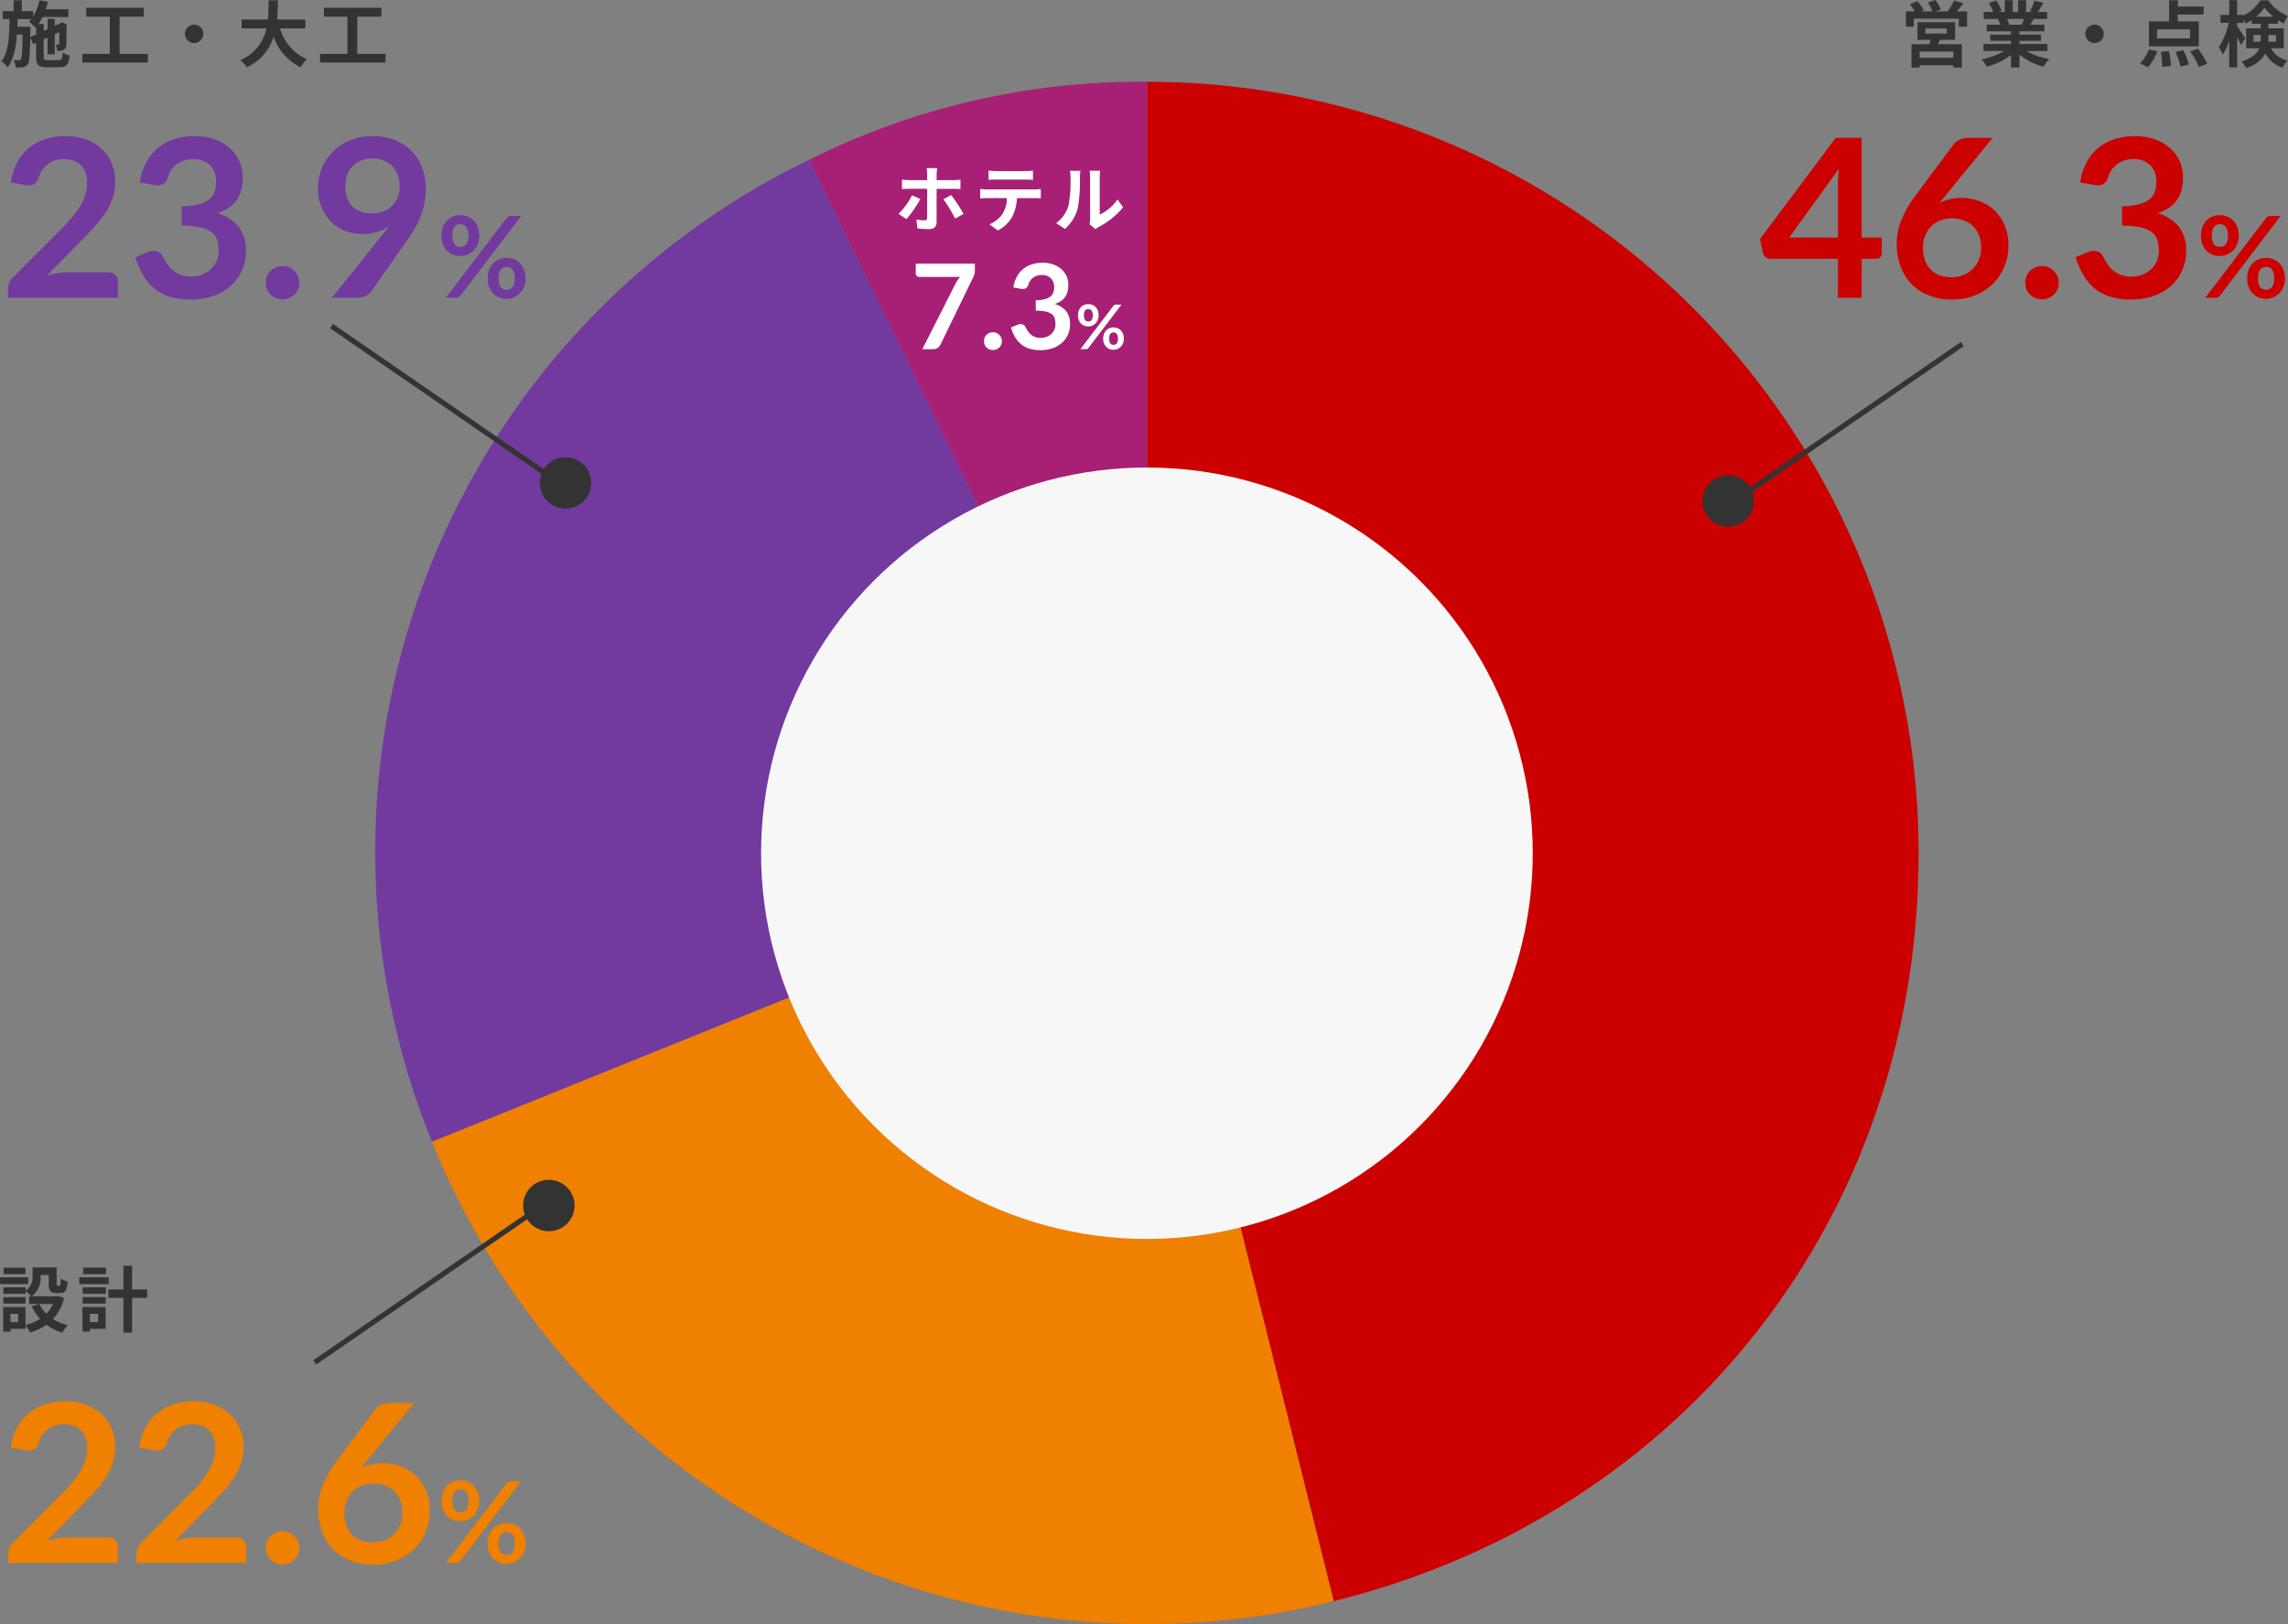
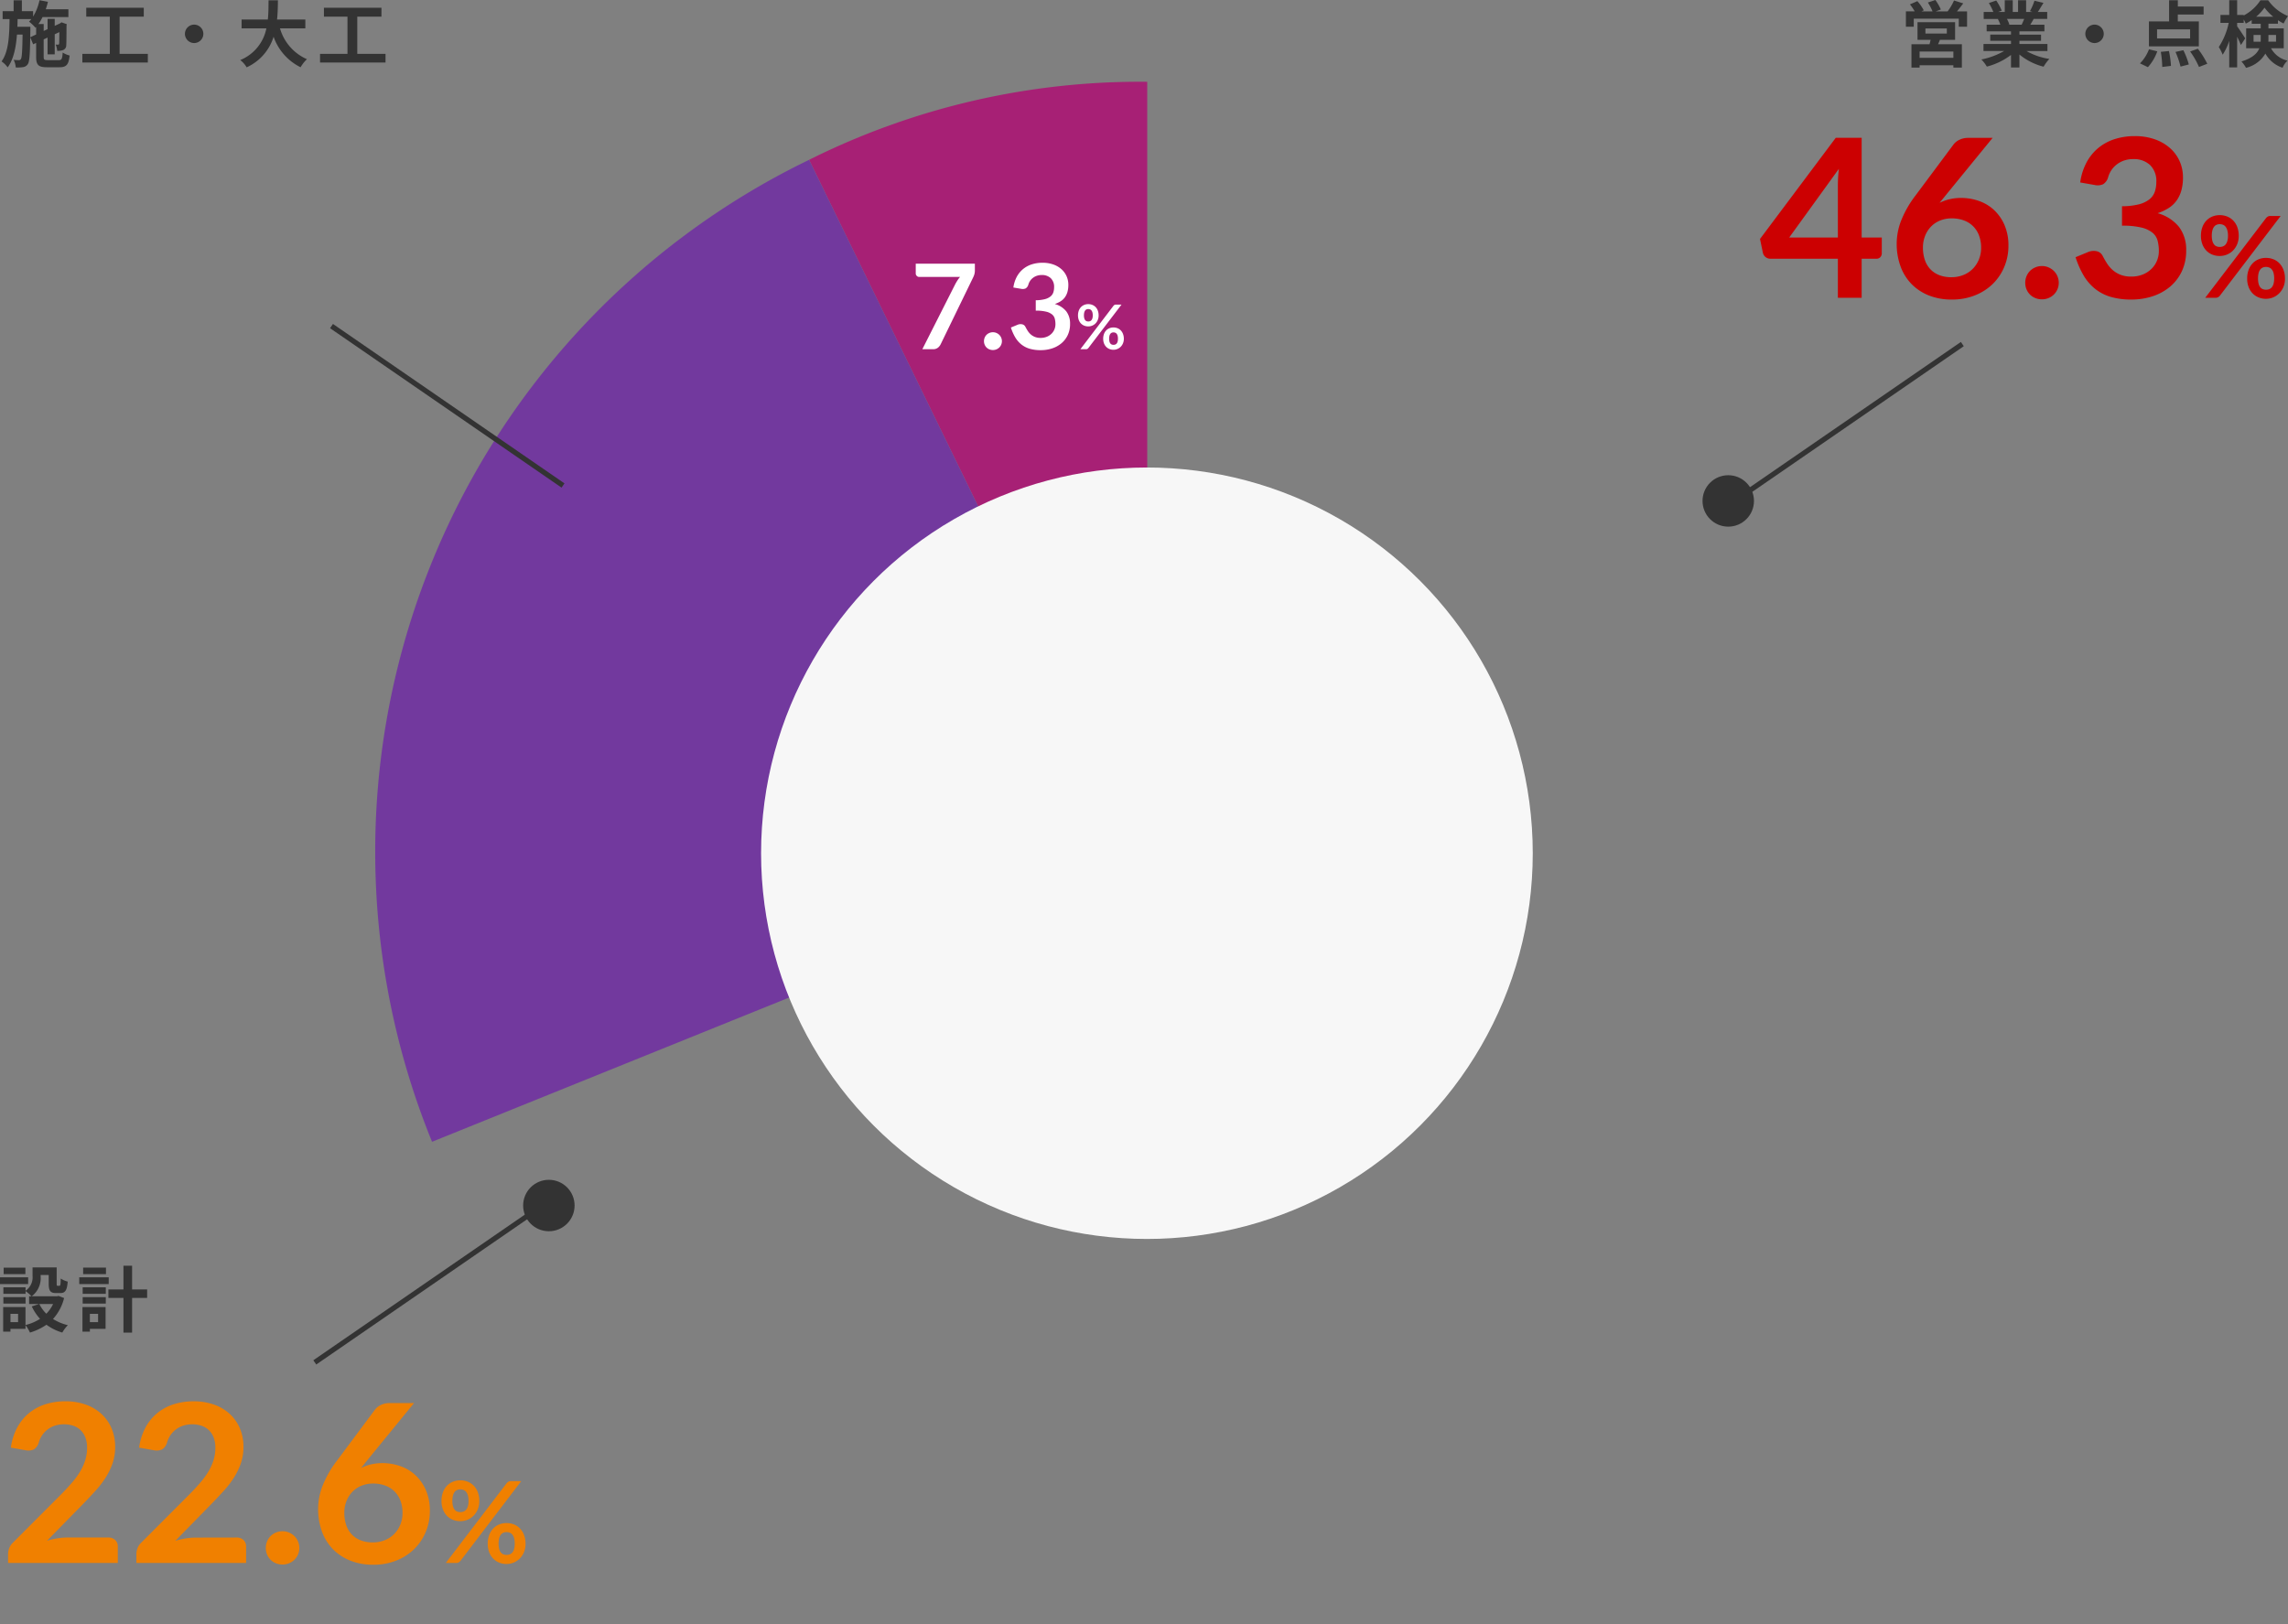
<svg xmlns="http://www.w3.org/2000/svg" width="444.742" height="315.802" viewBox="0 0 444.742 315.802">
  <rect x="0" y="0" width="444.742" height="315.802" fill="#808080" stroke="none" />
  <g transform="translate(11014.938 -706.1)">
    <path d="M162.144,149.937,96.416,15.174A143.865,143.865,0,0,1,162.144,0Z" transform="translate(-10954.082 722.001)" fill="#a72075" />
    <path d="M150.062,152.111,11.042,208.279A149.477,149.477,0,0,1,84.334,17.348Z" transform="translate(-10942 719.827)" fill="#72399e" />
-     <path d="M151.644,171.418,187.917,316.9A149.893,149.893,0,0,1,12.624,227.586Z" transform="translate(-10943.582 700.52)" fill="#f08000" />
-     <path d="M171.561,149.937V0A149.938,149.938,0,0,1,321.5,149.937c0,70.47-45.288,128.435-113.665,145.484Z" transform="translate(-10963.499 722.001)" fill="#cc0001" />
    <circle cx="75" cy="75" r="75" transform="translate(-10867 797)" fill="#f7f7f7" />
    <path d="M-65.24-.658h-6.566V-1.876h6.566Zm-5.432-5.7h4.158v.98h-4.158Zm5.768,2.2v-3.43h-7.308v3.43h2.548c-.056.28-.14.574-.21.854h-3.514v4.55h1.582V.784h6.566v.462h1.652V-3.3h-4.634c.126-.266.252-.546.364-.854Zm.364-5.53c.392-.462.812-1.022,1.218-1.554l-1.792-.56A10.47,10.47,0,0,1-66.36-9.688h-2.3l.98-.364A9.42,9.42,0,0,0-68.74-11.9l-1.456.49a11.43,11.43,0,0,1,.91,1.722h-2.156l.448-.2a9.039,9.039,0,0,0-1.246-1.792l-1.442.63a11.05,11.05,0,0,1,.924,1.358h-1.708v2.982h1.526V-8.274h8.75v1.568h1.61V-9.688Zm13.062,1.47c-.154.378-.322.784-.49,1.12h-2.618l.238-.042a7.521,7.521,0,0,0-.476-1.078Zm4.522,6.244V-3.346H-52.4v-.616h4.2v-1.2h-4.2V-5.8h4.858V-7.1h-2.744c.21-.336.434-.714.658-1.12H-47V-9.576h-1.82c.322-.49.7-1.12,1.092-1.764l-1.75-.42a11.277,11.277,0,0,1-.882,2.03l.5.154H-51.1v-2.282h-1.568v2.282H-53.7v-2.282h-1.554v2.282h-1.274l.686-.252A10.594,10.594,0,0,0-56.91-11.8l-1.428.49a12.549,12.549,0,0,1,.868,1.736h-1.876v1.358h2.926l-.168.028A6.291,6.291,0,0,1-56.112-7.1h-2.66v1.3h4.732v.63h-4.032v1.2h4.032v.616h-5.348v1.372h4.018A14.708,14.708,0,0,1-59.794-.336,7.766,7.766,0,0,1-58.73,1.05a13.28,13.28,0,0,0,4.69-2.268V1.218H-52.4V-1.3a11.95,11.95,0,0,0,4.7,2.366,7.831,7.831,0,0,1,1.12-1.512,12.507,12.507,0,0,1-4.438-1.526ZM-37.8-7.112A1.8,1.8,0,0,0-39.592-5.32,1.8,1.8,0,0,0-37.8-3.528,1.8,1.8,0,0,0-36.008-5.32,1.8,1.8,0,0,0-37.8-7.112Zm18.578,2.688h-6.426V-6.2h6.426Zm1.694-3.318h-4.088v-1.33H-16.6v-1.554h-5.012v-1.232H-23.31v4.116h-3.92v4.858h9.7Zm-9.9,8.9a8.94,8.94,0,0,0,1.82-3.08l-1.61-.392A7.71,7.71,0,0,1-28.966.42ZM-24.92-1.82a20.039,20.039,0,0,1,.28,2.94l1.694-.21a18.756,18.756,0,0,0-.392-2.884Zm2.856.014a17.348,17.348,0,0,1,.98,2.856l1.61-.42a15.2,15.2,0,0,0-1.064-2.772Zm2.842-.084A15.481,15.481,0,0,1-17.5,1.12L-15.89.5a16.361,16.361,0,0,0-1.834-2.926Zm12.334-1.9V-5.11H-5.5v.84c0,.154,0,.322-.014.476ZM-2.52-5.11v1.316h-1.5C-4-3.934-4-4.088-4-4.228V-5.11ZM-6.384-8.652A8.946,8.946,0,0,0-4.76-10.416,9.477,9.477,0,0,0-3.066-8.652ZM-1.022-2.52V-6.384H-4v-.9h1.848v-.686a11.288,11.288,0,0,0,1.106.644A9.442,9.442,0,0,1-.2-8.778a8.859,8.859,0,0,1-3.85-3.066H-5.558A8.676,8.676,0,0,1-8.806-8.89v-.1H-10.08v-2.87h-1.54v2.87h-1.708v1.54h1.61a13.827,13.827,0,0,1-1.932,4.7,8.222,8.222,0,0,1,.756,1.484A11.2,11.2,0,0,0-11.62-3.948V1.2h1.54v-5.95c.294.588.574,1.19.728,1.6l.84-1.288c-.21-.35-1.19-1.848-1.568-2.338v-.672h1.274V-8.12a6.256,6.256,0,0,1,.406.812,8.873,8.873,0,0,0,1.148-.686v.714H-5.5v.9H-8.33V-2.52h2.562C-6.16-1.526-7.1-.616-9.24.056a6.377,6.377,0,0,1,.882,1.232A5.98,5.98,0,0,0-4.592-1.484,5.924,5.924,0,0,0-1.246,1.274,3.959,3.959,0,0,1-.294-.112,4.878,4.878,0,0,1-3.5-2.52Z" transform="translate(-10570 718)" fill="#333" />
    <path d="M15.308-11.718v-10.17a29.009,29.009,0,0,1,.193-3.182L5.848-11.718Zm8.536,0v3.075a1.074,1.074,0,0,1-.28.742,1.013,1.013,0,0,1-.8.312H19.931V0H15.308V-7.59H2.193a1.453,1.453,0,0,1-.946-.333A1.439,1.439,0,0,1,.731-8.75L.172-11.438,14.9-31.111h5.031v19.393ZM36.163-19.8l-1.075,1.333a8.953,8.953,0,0,1,1.946-.7,9.723,9.723,0,0,1,2.247-.247,10.351,10.351,0,0,1,3.429.58,8.3,8.3,0,0,1,2.935,1.752,8.733,8.733,0,0,1,2.043,2.913,9.929,9.929,0,0,1,.774,4.064,10.455,10.455,0,0,1-.8,4.074A10.057,10.057,0,0,1,45.43-2.709,10.42,10.42,0,0,1,41.957-.473a11.911,11.911,0,0,1-4.483.817A11.9,11.9,0,0,1,33-.452a9.729,9.729,0,0,1-3.376-2.225,9.608,9.608,0,0,1-2.139-3.44,12.805,12.805,0,0,1-.742-4.461,12.464,12.464,0,0,1,.892-4.5A20.32,20.32,0,0,1,30.4-19.888l7.417-9.955a3.073,3.073,0,0,1,1.129-.882,3.82,3.82,0,0,1,1.709-.366h4.73ZM37.367-4a6.171,6.171,0,0,0,2.333-.43,5.344,5.344,0,0,0,1.827-1.2A5.6,5.6,0,0,0,42.721-7.45a5.892,5.892,0,0,0,.43-2.268,6.648,6.648,0,0,0-.408-2.4,5.026,5.026,0,0,0-1.161-1.806,4.983,4.983,0,0,0-1.806-1.129,6.689,6.689,0,0,0-2.322-.387,5.927,5.927,0,0,0-2.3.43,5.15,5.15,0,0,0-1.763,1.193,5.456,5.456,0,0,0-1.139,1.806,6.1,6.1,0,0,0-.408,2.247A7.411,7.411,0,0,0,32.2-7.407,4.912,4.912,0,0,0,33.25-5.59,4.776,4.776,0,0,0,34.98-4.418,6.306,6.306,0,0,0,37.367-4ZM51.729-2.924a3.306,3.306,0,0,1,.247-1.268,3.113,3.113,0,0,1,.677-1.032,3.253,3.253,0,0,1,1.032-.688,3.24,3.24,0,0,1,1.29-.258,3.163,3.163,0,0,1,1.279.258,3.422,3.422,0,0,1,1.032.688,3.165,3.165,0,0,1,.7,1.032,3.187,3.187,0,0,1,.258,1.268,3.163,3.163,0,0,1-.258,1.279,3.2,3.2,0,0,1-.7,1.021,3.266,3.266,0,0,1-1.032.677A3.282,3.282,0,0,1,54.976.3a3.362,3.362,0,0,1-1.29-.247,3.112,3.112,0,0,1-1.032-.677,3.14,3.14,0,0,1-.677-1.021A3.282,3.282,0,0,1,51.729-2.924Zm10.686-19.5a11.53,11.53,0,0,1,1.247-3.924,9.408,9.408,0,0,1,2.311-2.816,9.573,9.573,0,0,1,3.182-1.7,12.69,12.69,0,0,1,3.859-.57,11.573,11.573,0,0,1,3.881.613,8.857,8.857,0,0,1,2.956,1.7,7.44,7.44,0,0,1,1.881,2.548,7.633,7.633,0,0,1,.656,3.16,9.25,9.25,0,0,1-.333,2.612,6.21,6.21,0,0,1-.957,1.967,5.651,5.651,0,0,1-1.548,1.419,9.634,9.634,0,0,1-2.086.968,8.12,8.12,0,0,1,4.171,2.687,7.269,7.269,0,0,1,1.376,4.537,9.349,9.349,0,0,1-.86,4.107,8.824,8.824,0,0,1-2.322,3A10.119,10.119,0,0,1,76.443-.28a13.136,13.136,0,0,1-4.074.624,13.9,13.9,0,0,1-4.085-.538,8.869,8.869,0,0,1-3.032-1.591,9.608,9.608,0,0,1-2.193-2.58,17.411,17.411,0,0,1-1.548-3.526l2.344-.968a2.813,2.813,0,0,1,1.731-.2,1.677,1.677,0,0,1,1.172.871q.387.753.849,1.484a6.018,6.018,0,0,0,1.107,1.3,5.269,5.269,0,0,0,1.516.924,5.487,5.487,0,0,0,2.075.355,5.876,5.876,0,0,0,2.365-.441,5.137,5.137,0,0,0,1.688-1.15,4.716,4.716,0,0,0,1.01-1.58A4.869,4.869,0,0,0,77.7-9.052a8.109,8.109,0,0,0-.237-2.032,3.011,3.011,0,0,0-.989-1.559,5.372,5.372,0,0,0-2.161-1.011,15.585,15.585,0,0,0-3.773-.365V-17.8a13.435,13.435,0,0,0,3.246-.365,5.528,5.528,0,0,0,2.053-.957A3.242,3.242,0,0,0,76.906-20.6a5.694,5.694,0,0,0,.3-1.892,4.329,4.329,0,0,0-1.226-3.333,4.608,4.608,0,0,0-3.268-1.139,5.411,5.411,0,0,0-1.742.269,4.951,4.951,0,0,0-1.43.753,4.674,4.674,0,0,0-1.064,1.129,4.907,4.907,0,0,0-.645,1.419,2.329,2.329,0,0,1-.957,1.312,2.636,2.636,0,0,1-1.666.15ZM93.228-12.056a4.2,4.2,0,0,1-.3,1.628,3.832,3.832,0,0,1-.809,1.238,3.511,3.511,0,0,1-1.177.786,3.649,3.649,0,0,1-1.4.275A3.821,3.821,0,0,1,88.079-8.4a3.339,3.339,0,0,1-1.16-.786,3.618,3.618,0,0,1-.764-1.238,4.567,4.567,0,0,1-.275-1.628,4.817,4.817,0,0,1,.275-1.672,3.639,3.639,0,0,1,.764-1.265,3.367,3.367,0,0,1,1.16-.8,3.755,3.755,0,0,1,1.463-.281,3.8,3.8,0,0,1,1.468.281,3.411,3.411,0,0,1,1.172.8,3.6,3.6,0,0,1,.77,1.265A4.817,4.817,0,0,1,93.228-12.056Zm-2.09,0a3.831,3.831,0,0,0-.127-1.067,1.974,1.974,0,0,0-.341-.693,1.232,1.232,0,0,0-.506-.38,1.672,1.672,0,0,0-.621-.116,1.629,1.629,0,0,0-.616.116,1.163,1.163,0,0,0-.489.38,2.03,2.03,0,0,0-.325.693,4,4,0,0,0-.121,1.067,3.713,3.713,0,0,0,.121,1.029,1.911,1.911,0,0,0,.325.665,1.152,1.152,0,0,0,.489.363,1.7,1.7,0,0,0,.616.11,1.746,1.746,0,0,0,.621-.11,1.224,1.224,0,0,0,.506-.363,1.861,1.861,0,0,0,.341-.665A3.561,3.561,0,0,0,91.138-12.056Zm7.381-3.421a1.752,1.752,0,0,1,.336-.3.956.956,0,0,1,.544-.132h1.98L89.564-.407a1.241,1.241,0,0,1-.341.291A.946.946,0,0,1,88.74,0H86.715Zm3.7,11.737a4.2,4.2,0,0,1-.3,1.628A3.832,3.832,0,0,1,101.1-.875a3.582,3.582,0,0,1-1.177.792A3.587,3.587,0,0,1,98.53.2a3.755,3.755,0,0,1-1.463-.281,3.4,3.4,0,0,1-1.16-.792,3.618,3.618,0,0,1-.765-1.237,4.567,4.567,0,0,1-.275-1.628,4.817,4.817,0,0,1,.275-1.672,3.639,3.639,0,0,1,.765-1.265,3.367,3.367,0,0,1,1.16-.8,3.755,3.755,0,0,1,1.463-.28,3.8,3.8,0,0,1,1.468.28,3.355,3.355,0,0,1,1.166.8,3.706,3.706,0,0,1,.77,1.265A4.732,4.732,0,0,1,102.215-3.74Zm-2.1,0a4,4,0,0,0-.121-1.067,1.91,1.91,0,0,0-.335-.693,1.232,1.232,0,0,0-.506-.379A1.672,1.672,0,0,0,98.53-6a1.629,1.629,0,0,0-.616.116,1.2,1.2,0,0,0-.495.379,1.9,1.9,0,0,0-.325.693,4.176,4.176,0,0,0-.116,1.067,3.944,3.944,0,0,0,.116,1.034,1.791,1.791,0,0,0,.325.671,1.191,1.191,0,0,0,.495.363,1.7,1.7,0,0,0,.616.11,1.746,1.746,0,0,0,.621-.11,1.224,1.224,0,0,0,.506-.363,1.8,1.8,0,0,0,.335-.671A3.773,3.773,0,0,0,100.114-3.74Z" transform="translate(-10673 764)" fill="#cc0001" />
    <path d="M-24-11.424h-4.228v1.26H-24Zm.532,1.876h-5.474v1.316h5.474Zm-.5,3.864H-28.28v1.246h4.312Zm5.348,1.33a6.639,6.639,0,0,1-1.316,1.89,6.9,6.9,0,0,1-1.358-1.89Zm-6.8,3.528h-1.484v-1.61h1.484Zm7.854-5.1-.28.07h-4.928a4.432,4.432,0,0,0,1.736-3.906V-10h1.568V-8.3c0,1.386.322,1.82,1.442,1.82h.812c.938,0,1.3-.49,1.442-2.226A4.75,4.75,0,0,1-17.136-9.3c-.014,1.218-.07,1.4-.252,1.4h-.35c-.154,0-.182-.042-.182-.434v-3.136h-4.69V-9.8a3.146,3.146,0,0,1-1.358,2.87V-7.6H-28.28v1.274h4.312V-6.86a7.422,7.422,0,0,1,1.162,1.008h-.476v1.5h1.946l-1.428.462a9.736,9.736,0,0,0,1.61,2.422,9.178,9.178,0,0,1-2.828,1.2V-3.752h-4.34V1.022h1.414V.476h2.926V-.238A7.049,7.049,0,0,1-23.114,1.2,11.308,11.308,0,0,0-19.908-.322,9.757,9.757,0,0,0-16.828,1.2,7.174,7.174,0,0,1-15.75-.238a9.559,9.559,0,0,1-2.884-1.2,9.446,9.446,0,0,0,2.156-4.074Zm9.226-5.5h-4.438v1.26h4.438Zm.532,1.876h-5.726v1.316h5.726ZM-9.87-2.436v1.61h-1.6v-1.61Zm1.456-1.316h-4.494V1.022h1.442V.476h3.052Zm-4.452-.686h4.494V-5.684h-4.494Zm0-1.89h4.494V-7.6h-4.494Zm12.53-.854H-3.262V-11.8h-1.68v4.62H-7.868V-5.53h2.926V1.218h1.68V-5.53H-.336Z" transform="translate(-10986 964)" fill="#333" />
    <path d="M21.092-4.945a1.892,1.892,0,0,1,1.365.484,1.689,1.689,0,0,1,.505,1.279V0H1.634V-1.763A3.163,3.163,0,0,1,1.86-2.892a2.894,2.894,0,0,1,.72-1.064l9.439-9.46q1.182-1.2,2.118-2.3A14.851,14.851,0,0,0,15.7-17.888a10.215,10.215,0,0,0,.957-2.182,8.051,8.051,0,0,0,.333-2.333,5.523,5.523,0,0,0-.323-1.967,3.923,3.923,0,0,0-.914-1.43,3.78,3.78,0,0,0-1.419-.871,5.6,5.6,0,0,0-1.86-.29,5.51,5.51,0,0,0-1.752.269,4.773,4.773,0,0,0-1.43.753,4.771,4.771,0,0,0-1.054,1.129,4.907,4.907,0,0,0-.645,1.419,2.352,2.352,0,0,1-.946,1.312,2.65,2.65,0,0,1-1.677.15l-2.8-.494a11.53,11.53,0,0,1,1.247-3.924A9.408,9.408,0,0,1,5.73-29.165a9.573,9.573,0,0,1,3.182-1.7,12.69,12.69,0,0,1,3.859-.57,11.678,11.678,0,0,1,3.934.634A8.848,8.848,0,0,1,19.759-29a8.126,8.126,0,0,1,1.978,2.8,9.03,9.03,0,0,1,.709,3.634,9.682,9.682,0,0,1-.505,3.182,13.23,13.23,0,0,1-1.355,2.8,18.819,18.819,0,0,1-1.989,2.58q-1.14,1.247-2.387,2.537L9.2-4.322a15.917,15.917,0,0,1,2.01-.462,11.965,11.965,0,0,1,1.9-.161Zm24.94,0a1.892,1.892,0,0,1,1.365.484A1.689,1.689,0,0,1,47.9-3.182V0H26.574V-1.763A3.163,3.163,0,0,1,26.8-2.892a2.894,2.894,0,0,1,.72-1.064l9.438-9.46q1.183-1.2,2.118-2.3a14.851,14.851,0,0,0,1.559-2.172,10.215,10.215,0,0,0,.957-2.182,8.052,8.052,0,0,0,.333-2.333A5.523,5.523,0,0,0,41.6-24.37a3.923,3.923,0,0,0-.914-1.43,3.78,3.78,0,0,0-1.419-.871,5.6,5.6,0,0,0-1.86-.29,5.51,5.51,0,0,0-1.752.269,4.773,4.773,0,0,0-1.43.753,4.771,4.771,0,0,0-1.054,1.129,4.907,4.907,0,0,0-.645,1.419,2.352,2.352,0,0,1-.946,1.312,2.65,2.65,0,0,1-1.677.15l-2.8-.494a11.53,11.53,0,0,1,1.247-3.924,9.408,9.408,0,0,1,2.311-2.816,9.573,9.573,0,0,1,3.182-1.7,12.69,12.69,0,0,1,3.859-.57,11.678,11.678,0,0,1,3.934.634A8.848,8.848,0,0,1,44.7-29a8.126,8.126,0,0,1,1.978,2.8,9.03,9.03,0,0,1,.709,3.634,9.681,9.681,0,0,1-.505,3.182,13.23,13.23,0,0,1-1.354,2.8,18.819,18.819,0,0,1-1.989,2.58q-1.139,1.247-2.387,2.537l-7.009,7.16a15.916,15.916,0,0,1,2.01-.462,11.965,11.965,0,0,1,1.9-.161Zm5.7,2.021a3.306,3.306,0,0,1,.247-1.268,3.113,3.113,0,0,1,.677-1.032,3.253,3.253,0,0,1,1.032-.688,3.24,3.24,0,0,1,1.29-.258,3.163,3.163,0,0,1,1.279.258,3.422,3.422,0,0,1,1.032.688,3.165,3.165,0,0,1,.7,1.032,3.187,3.187,0,0,1,.258,1.268,3.163,3.163,0,0,1-.258,1.279,3.2,3.2,0,0,1-.7,1.021,3.266,3.266,0,0,1-1.032.677A3.282,3.282,0,0,1,54.976.3a3.362,3.362,0,0,1-1.29-.247,3.112,3.112,0,0,1-1.032-.677,3.14,3.14,0,0,1-.677-1.021A3.282,3.282,0,0,1,51.729-2.924ZM71.316-19.8l-1.075,1.333a8.952,8.952,0,0,1,1.946-.7,9.723,9.723,0,0,1,2.247-.247,10.351,10.351,0,0,1,3.429.58A8.3,8.3,0,0,1,80.8-17.082a8.733,8.733,0,0,1,2.043,2.913,9.929,9.929,0,0,1,.774,4.064,10.455,10.455,0,0,1-.8,4.074,10.057,10.057,0,0,1-2.236,3.322A10.42,10.42,0,0,1,77.11-.473a11.911,11.911,0,0,1-4.483.817,11.9,11.9,0,0,1-4.472-.8A9.729,9.729,0,0,1,64.78-2.677a9.608,9.608,0,0,1-2.139-3.44,12.805,12.805,0,0,1-.742-4.461,12.464,12.464,0,0,1,.892-4.5,20.32,20.32,0,0,1,2.763-4.805l7.417-9.955a3.073,3.073,0,0,1,1.129-.882,3.82,3.82,0,0,1,1.709-.366h4.73ZM72.52-4a6.171,6.171,0,0,0,2.333-.43,5.344,5.344,0,0,0,1.828-1.2A5.6,5.6,0,0,0,77.873-7.45a5.892,5.892,0,0,0,.43-2.268,6.648,6.648,0,0,0-.409-2.4,5.026,5.026,0,0,0-1.161-1.806,4.983,4.983,0,0,0-1.806-1.129,6.689,6.689,0,0,0-2.322-.387,5.927,5.927,0,0,0-2.3.43,5.15,5.15,0,0,0-1.763,1.193A5.456,5.456,0,0,0,67.4-12.008a6.1,6.1,0,0,0-.409,2.247,7.411,7.411,0,0,0,.355,2.354A4.912,4.912,0,0,0,68.4-5.59a4.776,4.776,0,0,0,1.731,1.172A6.306,6.306,0,0,0,72.52-4Zm20.708-8.057a4.2,4.2,0,0,1-.3,1.628,3.832,3.832,0,0,1-.809,1.238,3.511,3.511,0,0,1-1.177.786,3.649,3.649,0,0,1-1.4.275A3.821,3.821,0,0,1,88.079-8.4a3.339,3.339,0,0,1-1.16-.786,3.618,3.618,0,0,1-.764-1.238,4.567,4.567,0,0,1-.275-1.628,4.817,4.817,0,0,1,.275-1.672,3.639,3.639,0,0,1,.764-1.265,3.367,3.367,0,0,1,1.16-.8,3.755,3.755,0,0,1,1.463-.281,3.8,3.8,0,0,1,1.468.281,3.411,3.411,0,0,1,1.172.8,3.6,3.6,0,0,1,.77,1.265A4.817,4.817,0,0,1,93.228-12.056Zm-2.09,0a3.831,3.831,0,0,0-.127-1.067,1.974,1.974,0,0,0-.341-.693,1.232,1.232,0,0,0-.506-.38,1.672,1.672,0,0,0-.621-.116,1.629,1.629,0,0,0-.616.116,1.163,1.163,0,0,0-.489.38,2.03,2.03,0,0,0-.325.693,4,4,0,0,0-.121,1.067,3.713,3.713,0,0,0,.121,1.029,1.911,1.911,0,0,0,.325.665,1.152,1.152,0,0,0,.489.363,1.7,1.7,0,0,0,.616.11,1.746,1.746,0,0,0,.621-.11,1.224,1.224,0,0,0,.506-.363,1.861,1.861,0,0,0,.341-.665A3.561,3.561,0,0,0,91.138-12.056Zm7.381-3.421a1.752,1.752,0,0,1,.336-.3.956.956,0,0,1,.544-.132h1.98L89.564-.407a1.241,1.241,0,0,1-.341.291A.946.946,0,0,1,88.74,0H86.715Zm3.7,11.737a4.2,4.2,0,0,1-.3,1.628A3.832,3.832,0,0,1,101.1-.875a3.582,3.582,0,0,1-1.177.792A3.587,3.587,0,0,1,98.53.2a3.755,3.755,0,0,1-1.463-.281,3.4,3.4,0,0,1-1.16-.792,3.618,3.618,0,0,1-.765-1.237,4.567,4.567,0,0,1-.275-1.628,4.817,4.817,0,0,1,.275-1.672,3.639,3.639,0,0,1,.765-1.265,3.367,3.367,0,0,1,1.16-.8,3.755,3.755,0,0,1,1.463-.28,3.8,3.8,0,0,1,1.468.28,3.355,3.355,0,0,1,1.166.8,3.706,3.706,0,0,1,.77,1.265A4.732,4.732,0,0,1,102.215-3.74Zm-2.1,0a4,4,0,0,0-.121-1.067,1.91,1.91,0,0,0-.335-.693,1.232,1.232,0,0,0-.506-.379A1.672,1.672,0,0,0,98.53-6a1.629,1.629,0,0,0-.616.116,1.2,1.2,0,0,0-.495.379,1.9,1.9,0,0,0-.325.693,4.176,4.176,0,0,0-.116,1.067,3.944,3.944,0,0,0,.116,1.034,1.791,1.791,0,0,0,.325.671,1.191,1.191,0,0,0,.495.363,1.7,1.7,0,0,0,.616.11,1.746,1.746,0,0,0,.621-.11,1.224,1.224,0,0,0,.506-.363,1.8,1.8,0,0,0,.335-.671A3.773,3.773,0,0,0,100.114-3.74Z" transform="translate(-11015 1010)" fill="#f08000" />
    <path d="M5.936-4.662l.028-1.4v-.63H3.444c.014-.49.028-.994.042-1.5H6.16a5.219,5.219,0,0,1-.448.5A9.079,9.079,0,0,1,6.958-6.51l.126-.14v1.456ZM9.352-.21c-.7,0-.8-.084-.8-.658V-4.242l.756-.35V-1.33H10.7V-5.236l.9-.42c-.014,1.33-.014,2.1-.042,2.226-.014.182-.084.21-.2.21s-.308,0-.476-.014a3.791,3.791,0,0,1,.294,1.218,3.2,3.2,0,0,0,1.162-.154.982.982,0,0,0,.6-.966c.042-.42.042-1.848.056-3.836l.056-.224L12.012-7.56l-.252.182-.056.042L10.7-6.874V-8.232H9.31v2l-.756.35V-7.224H7.532a9.117,9.117,0,0,0,.8-1.358h5.026v-1.512H8.96c.154-.476.308-.966.42-1.456l-1.638-.308A10.113,10.113,0,0,1,6.5-8.68V-9.73H4.312v-2.114h-1.6V-9.73H.574v1.54H1.918C1.876-4.956,1.75-1.876.364.042A4.941,4.941,0,0,1,1.554,1.2C2.716-.392,3.164-2.66,3.36-5.18H4.452C4.4-1.89,4.312-.714,4.13-.434a.407.407,0,0,1-.406.224A7.82,7.82,0,0,1,2.716-.266a3.909,3.909,0,0,1,.406,1.484,7.318,7.318,0,0,0,1.442-.07,1.254,1.254,0,0,0,.9-.574c.322-.448.42-1.792.476-5.222L6.51-3.29l.574-.266V-.868c0,1.6.448,2.044,2.1,2.044h2.45c1.358,0,1.778-.532,1.96-2.282A4.586,4.586,0,0,1,12.25-1.68c-.084,1.232-.2,1.47-.742,1.47ZM23.31-1.428V-8.666h4.7V-10.4H16.828v1.736h4.578v7.238H16.072V.252H28.8v-1.68ZM37.8-7.112A1.8,1.8,0,0,0,36.008-5.32,1.8,1.8,0,0,0,37.8-3.528,1.8,1.8,0,0,0,39.592-5.32,1.8,1.8,0,0,0,37.8-7.112Zm21.616.728V-8.106h-5.5c.14-1.3.154-2.59.168-3.738h-1.82c-.014,1.148,0,2.422-.14,3.738h-5.1v1.722h4.816A8.393,8.393,0,0,1,46.76-.224,4.933,4.933,0,0,1,48.006,1.19a9.636,9.636,0,0,0,5.236-5.95,10.443,10.443,0,0,0,5.25,5.936A6.7,6.7,0,0,1,59.724-.392a9.342,9.342,0,0,1-5.236-5.992ZM69.51-1.428V-8.666h4.7V-10.4H63.028v1.736h4.578v7.238H62.272V.252H75v-1.68Z" transform="translate(-11015 718)" fill="#333" />
-     <path d="M21.092-4.945a1.892,1.892,0,0,1,1.365.484,1.689,1.689,0,0,1,.505,1.279V0H1.634V-1.763A3.163,3.163,0,0,1,1.86-2.892a2.894,2.894,0,0,1,.72-1.064l9.439-9.46q1.182-1.2,2.118-2.3A14.851,14.851,0,0,0,15.7-17.888a10.215,10.215,0,0,0,.957-2.182,8.051,8.051,0,0,0,.333-2.333,5.523,5.523,0,0,0-.323-1.967,3.923,3.923,0,0,0-.914-1.43,3.78,3.78,0,0,0-1.419-.871,5.6,5.6,0,0,0-1.86-.29,5.51,5.51,0,0,0-1.752.269,4.773,4.773,0,0,0-1.43.753,4.771,4.771,0,0,0-1.054,1.129,4.907,4.907,0,0,0-.645,1.419,2.352,2.352,0,0,1-.946,1.312,2.65,2.65,0,0,1-1.677.15l-2.8-.494a11.53,11.53,0,0,1,1.247-3.924A9.408,9.408,0,0,1,5.73-29.165a9.573,9.573,0,0,1,3.182-1.7,12.69,12.69,0,0,1,3.859-.57,11.678,11.678,0,0,1,3.934.634A8.848,8.848,0,0,1,19.759-29a8.126,8.126,0,0,1,1.978,2.8,9.03,9.03,0,0,1,.709,3.634,9.682,9.682,0,0,1-.505,3.182,13.23,13.23,0,0,1-1.355,2.8,18.819,18.819,0,0,1-1.989,2.58q-1.14,1.247-2.387,2.537L9.2-4.322a15.917,15.917,0,0,1,2.01-.462,11.965,11.965,0,0,1,1.9-.161Zm6.17-17.48a11.53,11.53,0,0,1,1.247-3.924,9.408,9.408,0,0,1,2.311-2.816A9.573,9.573,0,0,1,34-30.863a12.69,12.69,0,0,1,3.859-.57,11.573,11.573,0,0,1,3.881.613,8.857,8.857,0,0,1,2.956,1.7,7.44,7.44,0,0,1,1.881,2.548,7.633,7.633,0,0,1,.656,3.16A9.25,9.25,0,0,1,46.9-20.8a6.21,6.21,0,0,1-.957,1.967A5.651,5.651,0,0,1,44.4-17.415a9.634,9.634,0,0,1-2.085.968,8.12,8.12,0,0,1,4.171,2.687,7.269,7.269,0,0,1,1.376,4.537A9.349,9.349,0,0,1,47-5.117a8.824,8.824,0,0,1-2.322,3A10.119,10.119,0,0,1,41.291-.28a13.137,13.137,0,0,1-4.074.624,13.9,13.9,0,0,1-4.085-.538A8.869,8.869,0,0,1,30.1-1.785a9.608,9.608,0,0,1-2.193-2.58,17.411,17.411,0,0,1-1.548-3.526L28.7-8.858a2.813,2.813,0,0,1,1.731-.2,1.677,1.677,0,0,1,1.172.871q.387.753.849,1.484a6.018,6.018,0,0,0,1.107,1.3,5.269,5.269,0,0,0,1.516.924,5.487,5.487,0,0,0,2.075.355,5.876,5.876,0,0,0,2.365-.441A5.137,5.137,0,0,0,41.2-5.719,4.716,4.716,0,0,0,42.215-7.3a4.87,4.87,0,0,0,.333-1.752,8.109,8.109,0,0,0-.236-2.032,3.011,3.011,0,0,0-.989-1.559,5.372,5.372,0,0,0-2.161-1.011,15.585,15.585,0,0,0-3.773-.365V-17.8a13.435,13.435,0,0,0,3.247-.365,5.528,5.528,0,0,0,2.053-.957A3.242,3.242,0,0,0,41.753-20.6a5.694,5.694,0,0,0,.3-1.892,4.329,4.329,0,0,0-1.226-3.333,4.608,4.608,0,0,0-3.268-1.139,5.411,5.411,0,0,0-1.742.269,4.951,4.951,0,0,0-1.43.753,4.674,4.674,0,0,0-1.064,1.129,4.907,4.907,0,0,0-.645,1.419,2.329,2.329,0,0,1-.957,1.312,2.636,2.636,0,0,1-1.666.15Zm24.467,19.5a3.306,3.306,0,0,1,.247-1.268,3.113,3.113,0,0,1,.677-1.032,3.253,3.253,0,0,1,1.032-.688,3.24,3.24,0,0,1,1.29-.258,3.163,3.163,0,0,1,1.279.258,3.422,3.422,0,0,1,1.032.688,3.165,3.165,0,0,1,.7,1.032,3.187,3.187,0,0,1,.258,1.268,3.163,3.163,0,0,1-.258,1.279,3.2,3.2,0,0,1-.7,1.021,3.266,3.266,0,0,1-1.032.677A3.282,3.282,0,0,1,54.976.3a3.362,3.362,0,0,1-1.29-.247,3.112,3.112,0,0,1-1.032-.677,3.14,3.14,0,0,1-.677-1.021A3.282,3.282,0,0,1,51.729-2.924ZM67.188-21.758a5.425,5.425,0,0,0,1.344,3.967,5.114,5.114,0,0,0,3.816,1.365,6.1,6.1,0,0,0,2.3-.409,4.873,4.873,0,0,0,1.7-1.118,4.7,4.7,0,0,0,1.043-1.677,6.012,6.012,0,0,0,.355-2.085,6.246,6.246,0,0,0-.387-2.268,4.653,4.653,0,0,0-1.1-1.688,4.81,4.81,0,0,0-1.688-1.054,6.067,6.067,0,0,0-2.139-.366,5.664,5.664,0,0,0-2.172.4,4.836,4.836,0,0,0-1.655,1.107A4.81,4.81,0,0,0,67.553-23.9,6.067,6.067,0,0,0,67.188-21.758Zm7.052,9.7q.366-.451.688-.881t.623-.86a8.576,8.576,0,0,1-2.365,1.043,10.172,10.172,0,0,1-2.709.355,9.24,9.24,0,0,1-3.16-.559,7.913,7.913,0,0,1-2.752-1.688,8.528,8.528,0,0,1-1.946-2.8,9.525,9.525,0,0,1-.742-3.9,9.929,9.929,0,0,1,.774-3.913,9.829,9.829,0,0,1,2.172-3.2,10.186,10.186,0,0,1,3.354-2.171,11.372,11.372,0,0,1,4.321-.8,11.582,11.582,0,0,1,4.289.753,9.353,9.353,0,0,1,3.246,2.107A9.185,9.185,0,0,1,82.1-25.327a11.573,11.573,0,0,1,.72,4.149,14.49,14.49,0,0,1-.247,2.731,14.96,14.96,0,0,1-.7,2.483,16.8,16.8,0,0,1-1.1,2.333,25.916,25.916,0,0,1-1.44,2.257L72.219-1.226a2.8,2.8,0,0,1-1.1.871A3.744,3.744,0,0,1,69.467,0H64.586Zm18.988.006a4.2,4.2,0,0,1-.3,1.628,3.832,3.832,0,0,1-.809,1.238,3.511,3.511,0,0,1-1.177.786,3.649,3.649,0,0,1-1.4.275A3.821,3.821,0,0,1,88.079-8.4a3.339,3.339,0,0,1-1.16-.786,3.618,3.618,0,0,1-.764-1.238,4.567,4.567,0,0,1-.275-1.628,4.817,4.817,0,0,1,.275-1.672,3.639,3.639,0,0,1,.764-1.265,3.367,3.367,0,0,1,1.16-.8,3.755,3.755,0,0,1,1.463-.281,3.8,3.8,0,0,1,1.468.281,3.411,3.411,0,0,1,1.172.8,3.6,3.6,0,0,1,.77,1.265A4.817,4.817,0,0,1,93.228-12.056Zm-2.09,0a3.831,3.831,0,0,0-.127-1.067,1.974,1.974,0,0,0-.341-.693,1.232,1.232,0,0,0-.506-.38,1.672,1.672,0,0,0-.621-.116,1.629,1.629,0,0,0-.616.116,1.163,1.163,0,0,0-.489.38,2.03,2.03,0,0,0-.325.693,4,4,0,0,0-.121,1.067,3.713,3.713,0,0,0,.121,1.029,1.911,1.911,0,0,0,.325.665,1.152,1.152,0,0,0,.489.363,1.7,1.7,0,0,0,.616.11,1.746,1.746,0,0,0,.621-.11,1.224,1.224,0,0,0,.506-.363,1.861,1.861,0,0,0,.341-.665A3.561,3.561,0,0,0,91.138-12.056Zm7.381-3.421a1.752,1.752,0,0,1,.336-.3.956.956,0,0,1,.544-.132h1.98L89.564-.407a1.241,1.241,0,0,1-.341.291A.946.946,0,0,1,88.74,0H86.715Zm3.7,11.737a4.2,4.2,0,0,1-.3,1.628A3.832,3.832,0,0,1,101.1-.875a3.582,3.582,0,0,1-1.177.792A3.587,3.587,0,0,1,98.53.2a3.755,3.755,0,0,1-1.463-.281,3.4,3.4,0,0,1-1.16-.792,3.618,3.618,0,0,1-.765-1.237,4.567,4.567,0,0,1-.275-1.628,4.817,4.817,0,0,1,.275-1.672,3.639,3.639,0,0,1,.765-1.265,3.367,3.367,0,0,1,1.16-.8,3.755,3.755,0,0,1,1.463-.28,3.8,3.8,0,0,1,1.468.28,3.355,3.355,0,0,1,1.166.8,3.706,3.706,0,0,1,.77,1.265A4.732,4.732,0,0,1,102.215-3.74Zm-2.1,0a4,4,0,0,0-.121-1.067,1.91,1.91,0,0,0-.335-.693,1.232,1.232,0,0,0-.506-.379A1.672,1.672,0,0,0,98.53-6a1.629,1.629,0,0,0-.616.116,1.2,1.2,0,0,0-.495.379,1.9,1.9,0,0,0-.325.693,4.176,4.176,0,0,0-.116,1.067,3.944,3.944,0,0,0,.116,1.034,1.791,1.791,0,0,0,.325.671,1.191,1.191,0,0,0,.495.363,1.7,1.7,0,0,0,.616.11,1.746,1.746,0,0,0,.621-.11,1.224,1.224,0,0,0,.506-.363,1.8,1.8,0,0,0,.335-.671A3.773,3.773,0,0,0,100.114-3.74Z" transform="translate(-11015 764)" fill="#72399e" />
    <line x2="45" y2="31" transform="translate(-10950.5 769.5)" fill="none" stroke="#333" stroke-width="1" />
-     <circle cx="5" cy="5" r="5" transform="translate(-10910 795)" fill="#333" />
    <line x1="45" y2="31" transform="translate(-10678.5 773)" fill="none" stroke="#333" stroke-width="1" />
    <circle cx="5" cy="5" r="5" transform="translate(-10684 798.5)" fill="#333" />
    <line y1="31" x2="45" transform="translate(-10953.75 940)" fill="none" stroke="#333" stroke-width="1" />
    <circle cx="5" cy="5" r="5" transform="translate(-10913.25 935.5)" fill="#333" />
    <path d="M12.558-16.629V-15.4a2.842,2.842,0,0,1-.115.891,4.579,4.579,0,0,1-.23.569L5.911-.966a1.947,1.947,0,0,1-.552.684A1.5,1.5,0,0,1,4.4,0H2.346L8.774-12.708q.219-.391.431-.719a5.3,5.3,0,0,1,.477-.627H1.725a.629.629,0,0,1-.46-.2.629.629,0,0,1-.2-.46v-1.921ZM14.329-1.564a1.769,1.769,0,0,1,.132-.678,1.665,1.665,0,0,1,.362-.552,1.74,1.74,0,0,1,.552-.368,1.733,1.733,0,0,1,.69-.138,1.692,1.692,0,0,1,.684.138,1.831,1.831,0,0,1,.552.368,1.693,1.693,0,0,1,.374.552,1.7,1.7,0,0,1,.138.678,1.692,1.692,0,0,1-.138.684,1.709,1.709,0,0,1-.374.546,1.747,1.747,0,0,1-.552.362,1.756,1.756,0,0,1-.684.132,1.8,1.8,0,0,1-.69-.132,1.665,1.665,0,0,1-.552-.362,1.679,1.679,0,0,1-.362-.546A1.756,1.756,0,0,1,14.329-1.564Zm5.715-10.431a6.167,6.167,0,0,1,.667-2.1A5.032,5.032,0,0,1,21.948-15.6a5.121,5.121,0,0,1,1.7-.909,6.788,6.788,0,0,1,2.064-.3,6.19,6.19,0,0,1,2.076.328,4.738,4.738,0,0,1,1.581.908,3.98,3.98,0,0,1,1.006,1.363,4.083,4.083,0,0,1,.351,1.69,4.948,4.948,0,0,1-.178,1.4,3.322,3.322,0,0,1-.512,1.052,3.022,3.022,0,0,1-.828.759,5.153,5.153,0,0,1-1.115.517A4.343,4.343,0,0,1,30.326-7.36a3.888,3.888,0,0,1,.736,2.427,5,5,0,0,1-.46,2.2,4.72,4.72,0,0,1-1.242,1.6,5.412,5.412,0,0,1-1.811.983,7.027,7.027,0,0,1-2.179.334A7.436,7.436,0,0,1,23.184-.1a4.744,4.744,0,0,1-1.622-.851,5.139,5.139,0,0,1-1.173-1.38,9.313,9.313,0,0,1-.828-1.886l1.253-.518a1.5,1.5,0,0,1,.926-.109.9.9,0,0,1,.627.466q.207.4.454.794a3.219,3.219,0,0,0,.592.7,2.818,2.818,0,0,0,.811.494,2.935,2.935,0,0,0,1.11.19A3.143,3.143,0,0,0,26.6-2.444a2.748,2.748,0,0,0,.9-.615,2.523,2.523,0,0,0,.541-.845,2.6,2.6,0,0,0,.178-.937,4.338,4.338,0,0,0-.126-1.087,1.611,1.611,0,0,0-.529-.834A2.874,2.874,0,0,0,26.41-7.3a8.336,8.336,0,0,0-2.018-.2V-9.522a7.186,7.186,0,0,0,1.736-.2,2.957,2.957,0,0,0,1.1-.512,1.734,1.734,0,0,0,.569-.788,3.046,3.046,0,0,0,.161-1.012,2.316,2.316,0,0,0-.656-1.783,2.465,2.465,0,0,0-1.748-.609,2.894,2.894,0,0,0-.931.144,2.648,2.648,0,0,0-.765.4,2.5,2.5,0,0,0-.569.6,2.625,2.625,0,0,0-.345.759,1.246,1.246,0,0,1-.512.7,1.41,1.41,0,0,1-.891.08ZM36.613-6.576a2.289,2.289,0,0,1-.165.888,2.09,2.09,0,0,1-.441.675,1.915,1.915,0,0,1-.642.429,1.991,1.991,0,0,1-.762.15,2.084,2.084,0,0,1-.8-.15,1.821,1.821,0,0,1-.633-.429,1.974,1.974,0,0,1-.417-.675,2.491,2.491,0,0,1-.15-.888,2.628,2.628,0,0,1,.15-.912,1.985,1.985,0,0,1,.417-.69,1.837,1.837,0,0,1,.633-.435,2.048,2.048,0,0,1,.8-.153,2.071,2.071,0,0,1,.8.153,1.861,1.861,0,0,1,.639.435,1.961,1.961,0,0,1,.42.69A2.628,2.628,0,0,1,36.613-6.576Zm-1.14,0a2.09,2.09,0,0,0-.069-.582,1.077,1.077,0,0,0-.186-.378.672.672,0,0,0-.276-.207.912.912,0,0,0-.339-.063.889.889,0,0,0-.336.063A.634.634,0,0,0,34-7.536a1.107,1.107,0,0,0-.177.378,2.179,2.179,0,0,0-.066.582,2.025,2.025,0,0,0,.066.561A1.042,1.042,0,0,0,34-5.652a.629.629,0,0,0,.267.2.928.928,0,0,0,.336.06.952.952,0,0,0,.339-.06.667.667,0,0,0,.276-.2,1.015,1.015,0,0,0,.186-.363A1.942,1.942,0,0,0,35.473-6.576ZM39.5-8.442a.956.956,0,0,1,.183-.162.521.521,0,0,1,.3-.072h1.08L34.615-.222a.677.677,0,0,1-.186.159A.516.516,0,0,1,34.165,0h-1.1Zm2.016,6.4a2.289,2.289,0,0,1-.165.888,2.09,2.09,0,0,1-.441.675,1.954,1.954,0,0,1-.642.432A1.957,1.957,0,0,1,39.5.108a2.048,2.048,0,0,1-.8-.153,1.857,1.857,0,0,1-.633-.432,1.974,1.974,0,0,1-.417-.675,2.491,2.491,0,0,1-.15-.888,2.628,2.628,0,0,1,.15-.912,1.985,1.985,0,0,1,.417-.69,1.837,1.837,0,0,1,.633-.435,2.048,2.048,0,0,1,.8-.153,2.071,2.071,0,0,1,.8.153,1.83,1.83,0,0,1,.636.435,2.021,2.021,0,0,1,.42.69A2.581,2.581,0,0,1,41.515-2.04Zm-1.146,0a2.179,2.179,0,0,0-.066-.582A1.042,1.042,0,0,0,40.12-3a.672.672,0,0,0-.276-.207A.912.912,0,0,0,39.5-3.27a.889.889,0,0,0-.336.063A.655.655,0,0,0,38.9-3a1.038,1.038,0,0,0-.177.378,2.278,2.278,0,0,0-.063.582,2.151,2.151,0,0,0,.063.564.977.977,0,0,0,.177.366.65.65,0,0,0,.27.2.928.928,0,0,0,.336.06.952.952,0,0,0,.339-.06.667.667,0,0,0,.276-.2.981.981,0,0,0,.183-.366A2.058,2.058,0,0,0,40.368-2.04Z" transform="translate(-10838 774)" fill="#fff" />
-     <path d="M8.246-11.214H6.174A9.3,9.3,0,0,1,6.286-10v1.12H2.73c-.434,0-.924-.056-1.344-.1v1.848c.392-.042.924-.056,1.344-.056H6.286v.014c0,.658,0,5.1-.014,5.614-.014.364-.14.5-.5.5A9.672,9.672,0,0,1,4.2-1.218L4.382.518A17.185,17.185,0,0,0,6.65.644c.994,0,1.47-.5,1.47-1.316v-6.51h3.262c.392,0,.938.014,1.372.042V-8.974a11.136,11.136,0,0,1-1.386.1H8.12V-10A8.612,8.612,0,0,1,8.246-11.214Zm-3.29,6.02-1.6-.742A14.089,14.089,0,0,1,.728-2.324L2.254-1.288A22.731,22.731,0,0,0,4.956-5.194Zm6.006-.784-1.526.826A26.889,26.889,0,0,1,11.718-1.4l1.638-.9A32.543,32.543,0,0,0,10.962-5.978Zm7.252-4.76v1.806c.434-.028,1.022-.056,1.512-.056H25.34c.49,0,1.036.028,1.512.056v-1.806a10.968,10.968,0,0,1-1.512.1H19.712A10.767,10.767,0,0,1,18.214-10.738ZM16.59-7.154V-5.32c.392-.028.924-.056,1.344-.056h3.85a6.016,6.016,0,0,1-.868,3.094,5.816,5.816,0,0,1-2.534,2L20.02.91a6.718,6.718,0,0,0,2.814-2.688,8.882,8.882,0,0,0,.9-3.6H27.1c.392,0,.924.014,1.274.042v-1.82A10.588,10.588,0,0,1,27.1-7.07h-9.17C17.5-7.07,17.01-7.112,16.59-7.154ZM37.842-.308l1.176.966a2.991,2.991,0,0,1,.6-.42,15.415,15.415,0,0,0,4.746-3.822l-1.078-1.54A8.865,8.865,0,0,1,39.83-2.17V-9.492a7.109,7.109,0,0,1,.1-1.218H37.842a6.207,6.207,0,0,1,.112,1.2v8.162A5.327,5.327,0,0,1,37.842-.308ZM31.36-.518,33.068.616A8.209,8.209,0,0,0,35.56-3.4a30.89,30.89,0,0,0,.42-6.02,9.221,9.221,0,0,1,.1-1.274H34.02a5.313,5.313,0,0,1,.126,1.288,24.125,24.125,0,0,1-.406,5.544A6.6,6.6,0,0,1,31.36-.518Z" transform="translate(-10841 750)" fill="#fff" />
  </g>
</svg>